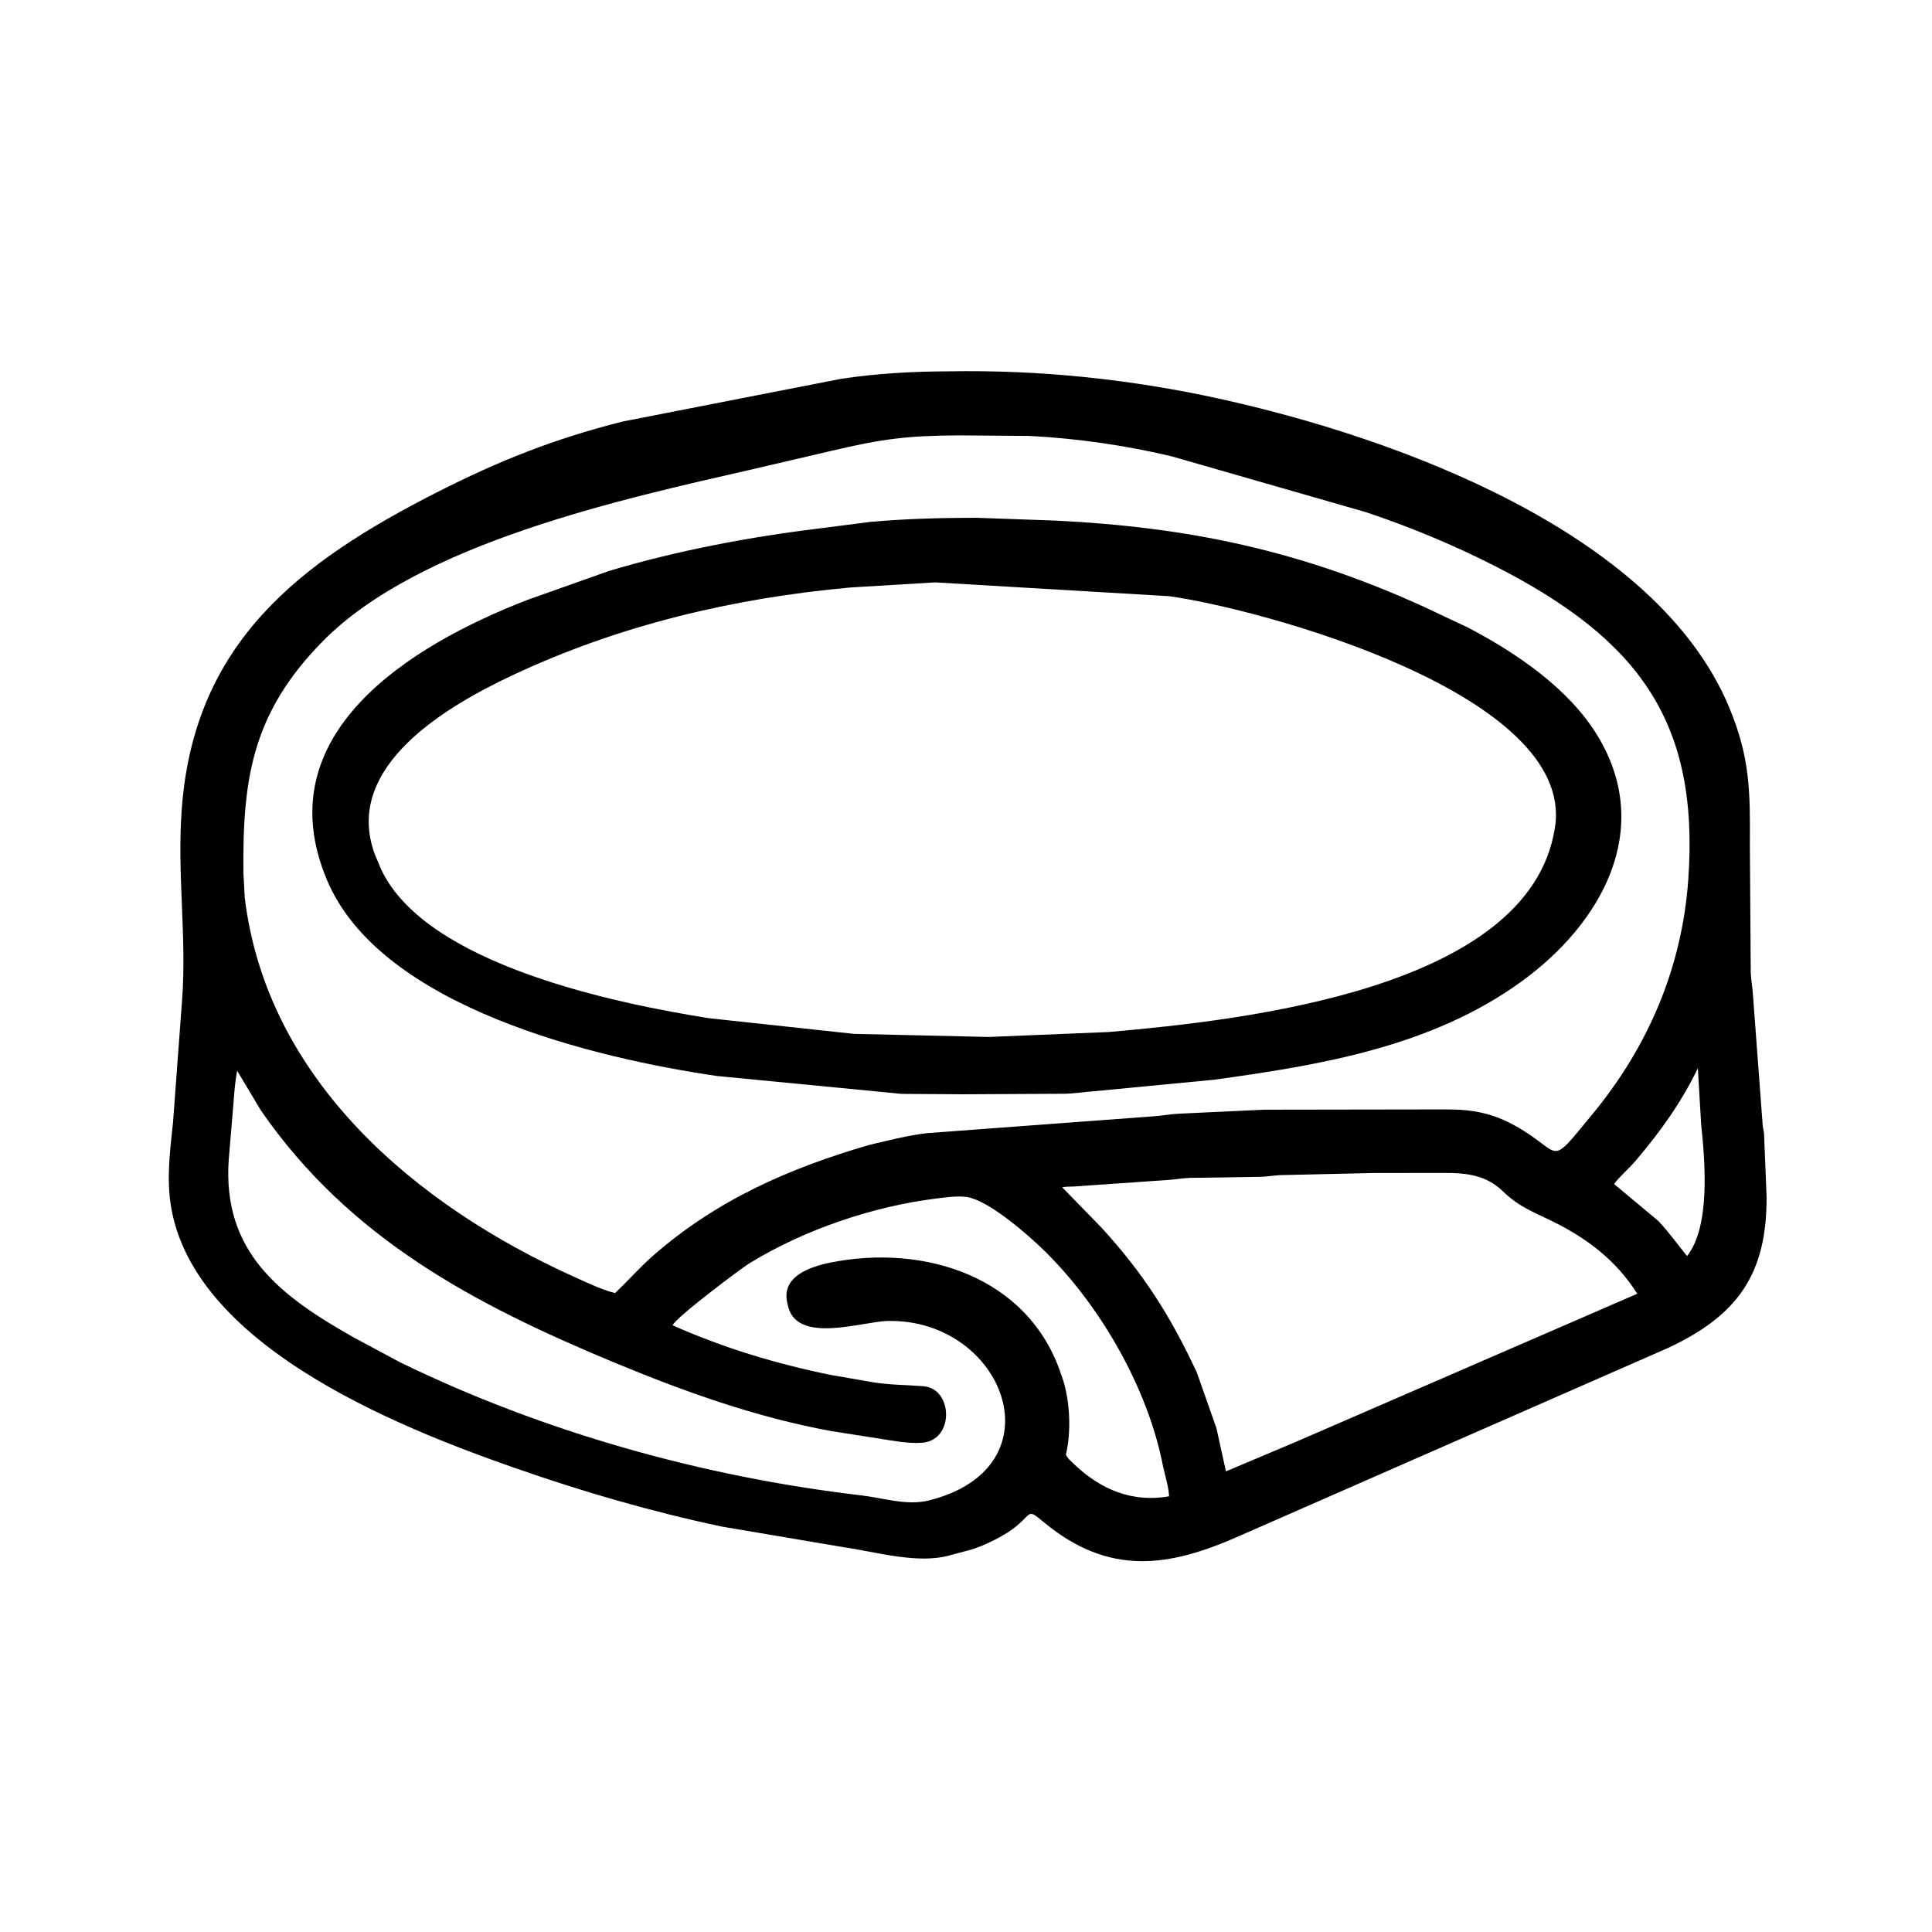
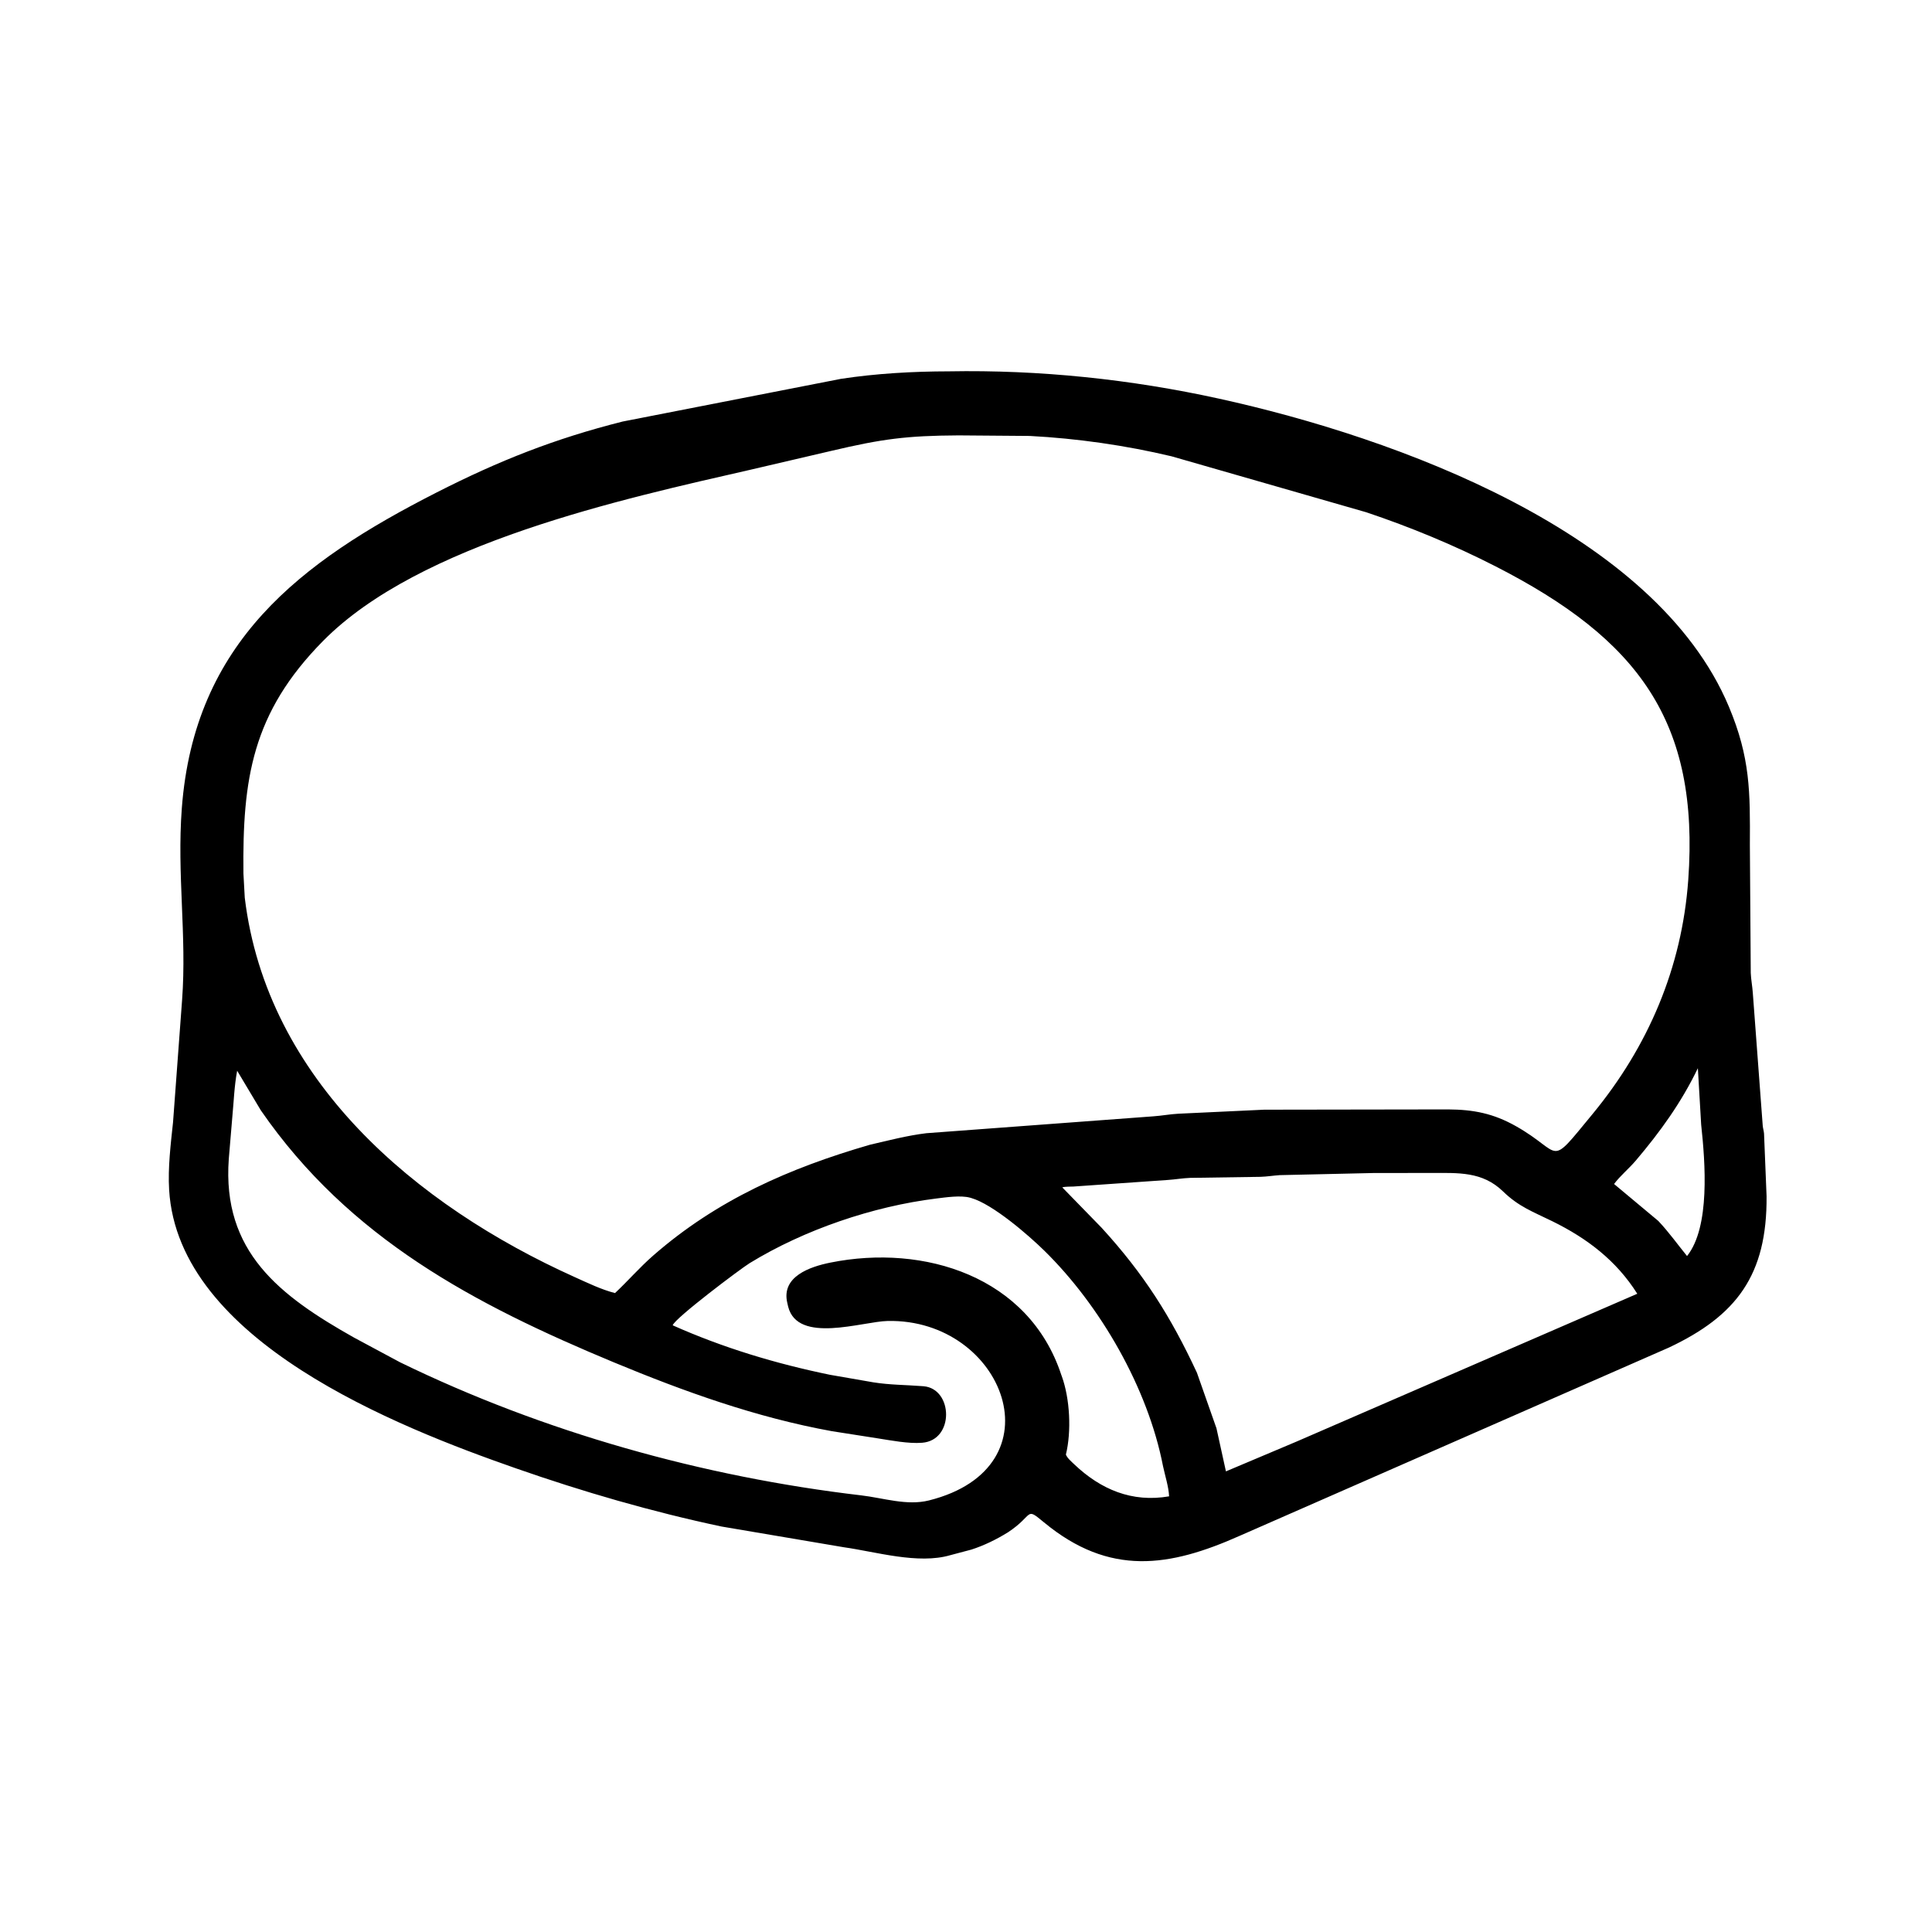
<svg xmlns="http://www.w3.org/2000/svg" width="48" height="48" viewBox="0 0 48 48" fill="none">
  <path d="M25.041 38.071C24.76 38.245 24.449 38.398 24.134 38.499L23.61 38.638C22.81 38.872 21.762 38.553 20.965 38.441L17.926 37.926C16.19 37.558 14.488 37.064 12.814 36.479C9.864 35.448 4.425 33.318 4.202 29.56C4.169 29.012 4.241 28.428 4.299 27.883L4.524 24.845C4.643 23.233 4.393 21.725 4.517 20.082C4.828 15.956 7.449 13.966 10.844 12.237C12.405 11.442 13.786 10.897 15.469 10.473L20.895 9.412C21.767 9.279 22.69 9.227 23.571 9.226C25.825 9.185 28.087 9.421 30.289 9.905C34.692 10.872 41.133 13.216 42.954 17.558C43.487 18.829 43.482 19.673 43.475 21L43.497 24.172C43.504 24.34 43.537 24.502 43.548 24.668L43.794 27.961C43.799 28.031 43.822 28.095 43.827 28.164L43.89 29.72C43.905 31.681 43.142 32.689 41.461 33.481L30.795 38.159C29.066 38.928 27.571 39.177 25.933 37.819C25.459 37.427 25.698 37.638 25.041 38.071ZM23.816 10.817C22.529 10.824 21.918 10.904 20.662 11.2L18.647 11.67C15.469 12.396 10.422 13.496 8.026 15.925C6.258 17.716 6.023 19.361 6.048 21.702L6.081 22.303C6.629 26.832 10.325 29.949 14.281 31.73C14.6 31.873 14.941 32.04 15.28 32.126C15.603 31.823 15.892 31.488 16.226 31.196C17.814 29.808 19.615 29.02 21.613 28.441C22.081 28.333 22.539 28.212 23.017 28.154L28.652 27.735C28.861 27.721 29.066 27.681 29.277 27.67L31.407 27.57L35.977 27.563C36.608 27.567 37.101 27.662 37.664 27.98C38.857 28.654 38.437 29.047 39.564 27.681C40.954 25.996 41.787 24.038 41.944 21.864C42.228 17.926 40.706 15.883 37.149 14.067C36.119 13.541 35.041 13.095 33.944 12.727L29.108 11.337C27.965 11.065 26.757 10.892 25.585 10.831L23.816 10.817ZM42.183 26.539C41.772 27.393 41.248 28.119 40.636 28.84C40.467 29.038 40.256 29.209 40.101 29.416L41.2 30.334C41.466 30.616 41.673 30.91 41.914 31.206C42.491 30.485 42.367 28.887 42.265 27.94L42.183 26.539ZM5.892 26.602C5.82 26.986 5.809 27.363 5.772 27.75L5.684 28.795C5.517 31.096 6.94 32.189 8.801 33.235L9.938 33.845C13.498 35.58 17.468 36.691 21.397 37.152C21.944 37.216 22.53 37.415 23.079 37.278C26.368 36.453 24.944 32.76 22.055 32.819C21.424 32.832 19.82 33.397 19.582 32.465L19.561 32.374C19.402 31.713 20.129 31.47 20.631 31.369C22.962 30.899 25.565 31.715 26.368 34.16L26.38 34.192C26.583 34.752 26.623 35.563 26.482 36.138C26.514 36.226 26.622 36.315 26.689 36.38C27.345 37.004 28.123 37.336 29.046 37.176C29.035 36.938 28.945 36.662 28.895 36.427C28.518 34.483 27.337 32.437 25.945 31.072C25.558 30.692 24.67 29.92 24.129 29.764L24.101 29.756C23.866 29.692 23.498 29.748 23.259 29.777C21.688 29.972 19.984 30.55 18.624 31.383C18.407 31.516 16.763 32.752 16.713 32.927C17.968 33.487 19.275 33.879 20.619 34.156L21.701 34.344C22.11 34.409 22.495 34.406 22.907 34.438L22.95 34.441C23.681 34.509 23.713 35.783 22.91 35.845C22.567 35.872 22.139 35.787 21.798 35.734L20.666 35.557C18.788 35.216 17.004 34.575 15.248 33.846C11.793 32.409 8.68 30.772 6.48 27.586L5.892 26.602ZM34.136 29.143L31.793 29.196C31.633 29.207 31.478 29.233 31.317 29.238L29.569 29.264C29.381 29.271 29.198 29.304 29.011 29.316L26.672 29.479C26.584 29.485 26.475 29.476 26.392 29.5L27.37 30.504C28.42 31.653 29.085 32.704 29.737 34.104L30.223 35.486L30.458 36.556L32.211 35.816L40.678 32.143C40.157 31.317 39.43 30.765 38.564 30.34C38.078 30.102 37.732 29.979 37.342 29.6C36.826 29.1 36.226 29.142 35.559 29.142L34.136 29.143Z" fill="black" />
-   <path d="M23.912 27.187L22.402 27.177L17.813 26.733C14.819 26.295 9.464 25.04 8.126 21.869C6.598 18.25 10.165 16.043 13.096 14.907L15.131 14.185C16.836 13.675 18.631 13.338 20.396 13.124L21.609 12.968C22.49 12.887 23.367 12.866 24.251 12.864L26.197 12.933C29.518 13.093 32.302 13.674 35.377 15.076L36.484 15.598C37.682 16.227 38.988 17.113 39.699 18.293C41.095 20.608 39.795 22.946 37.786 24.396C35.559 26.004 32.819 26.461 30.16 26.826L27.199 27.11C26.956 27.127 26.72 27.165 26.476 27.174L23.912 27.187ZM23.231 14.469L21.127 14.596C18.227 14.859 15.398 15.527 12.753 16.767C11.147 17.52 8.497 19.029 9.313 21.227L9.475 21.61C10.6 23.981 15.351 24.937 17.613 25.297L21.213 25.686L24.568 25.763L27.551 25.64C30.956 25.341 37.977 24.564 38.625 20.601L38.632 20.561C39.158 17.236 31.304 15.124 29.046 14.812L23.231 14.469Z" fill="black" />
</svg>